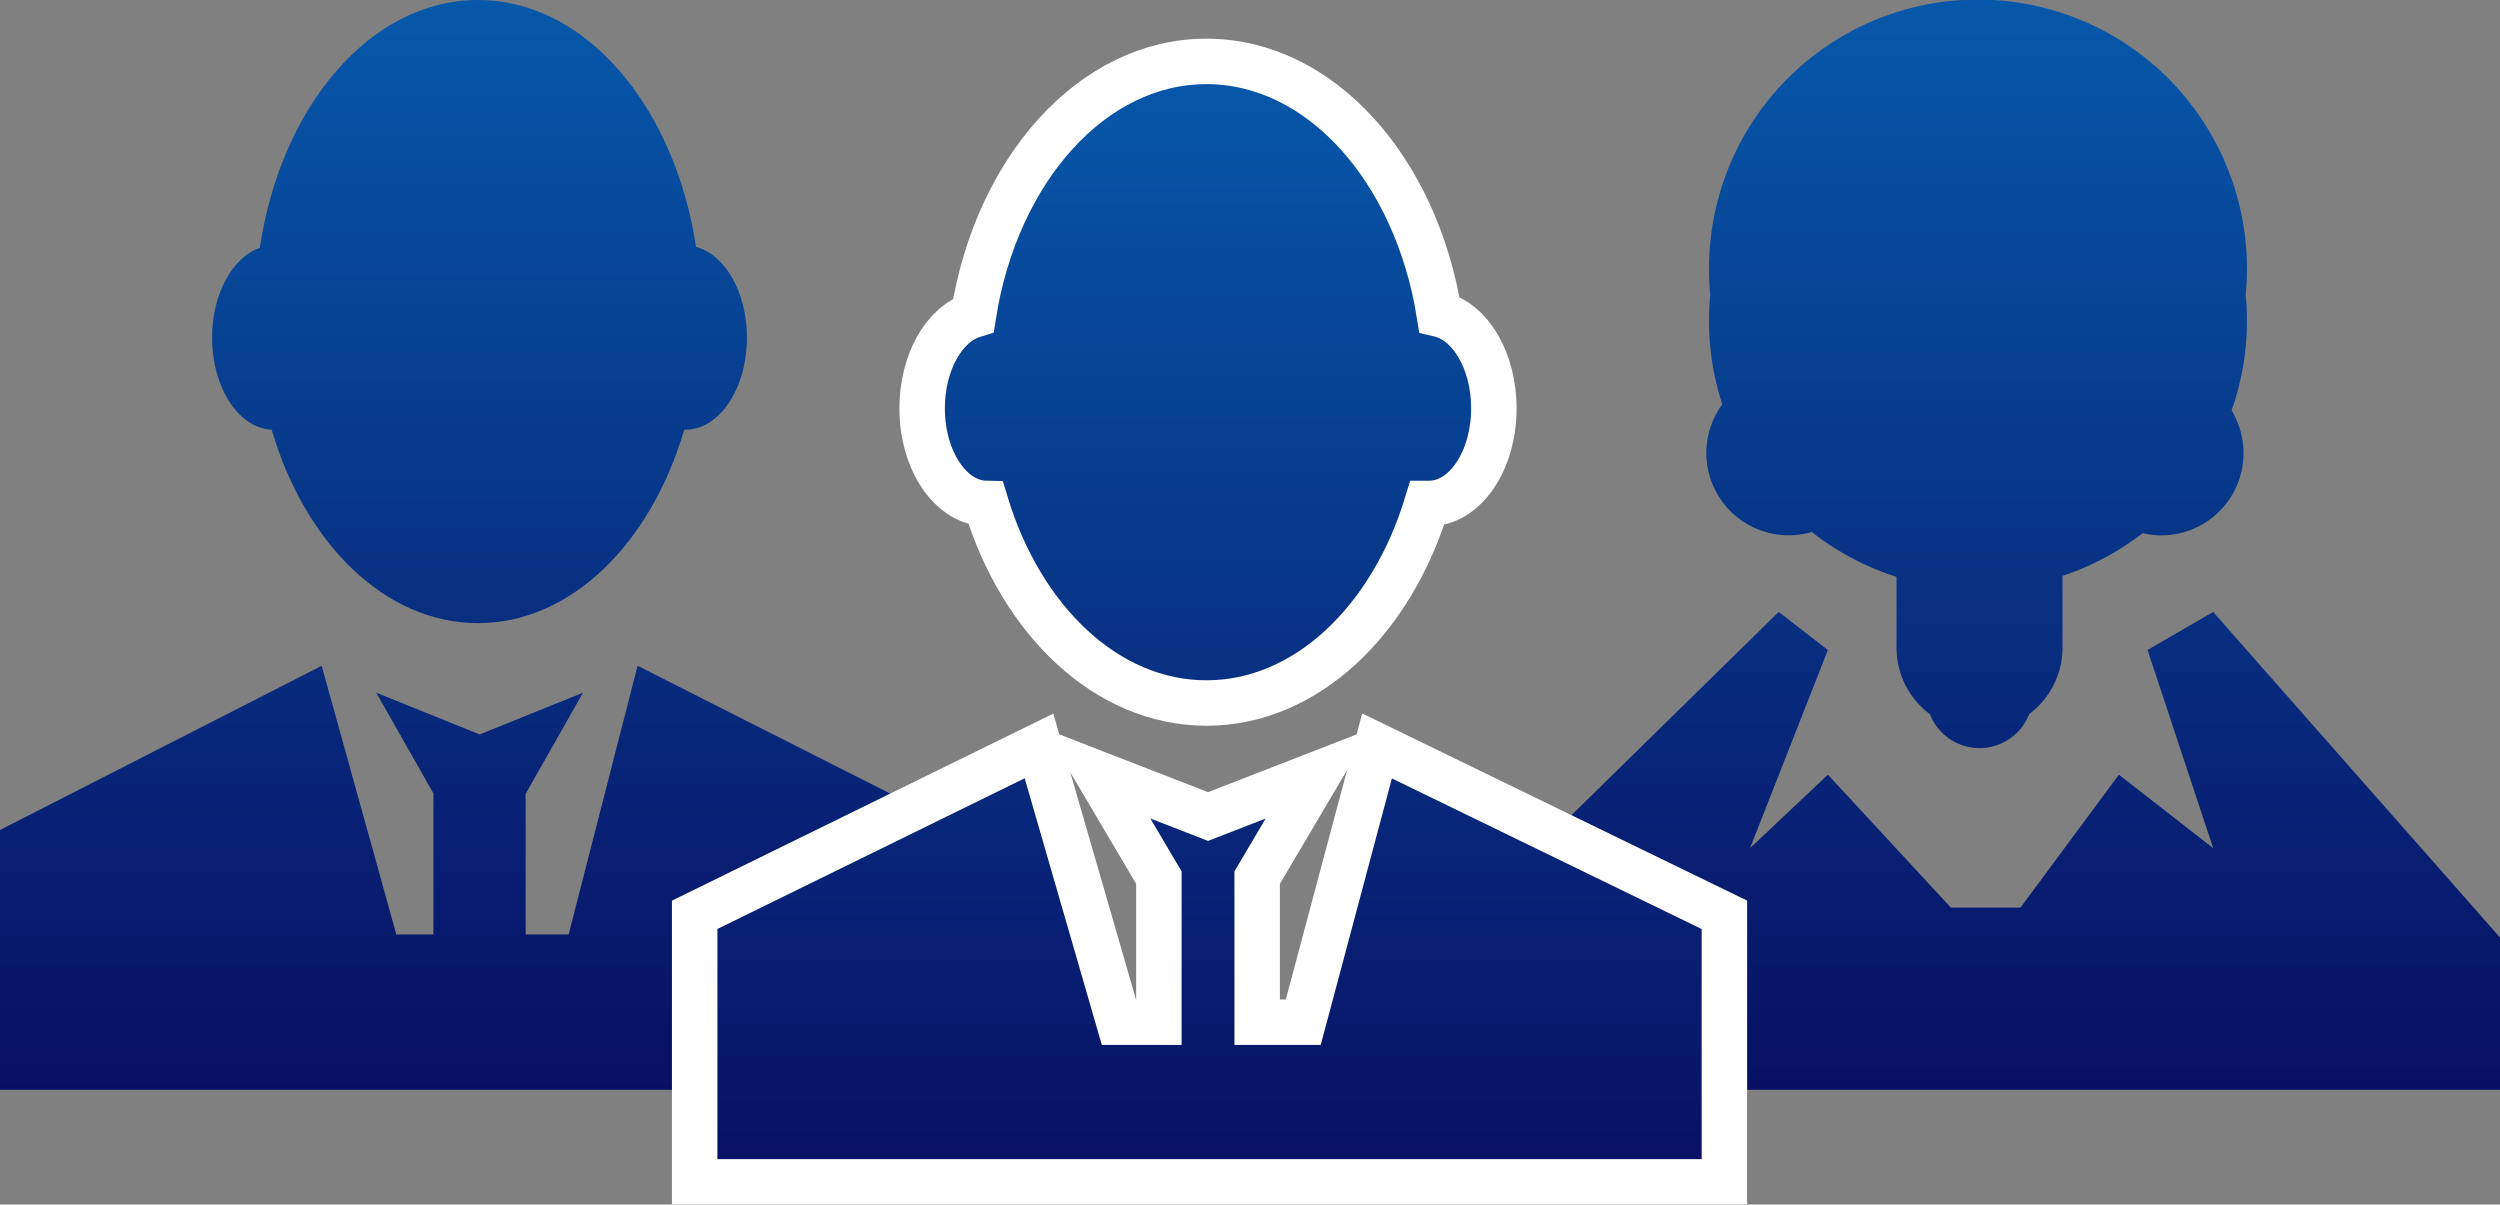
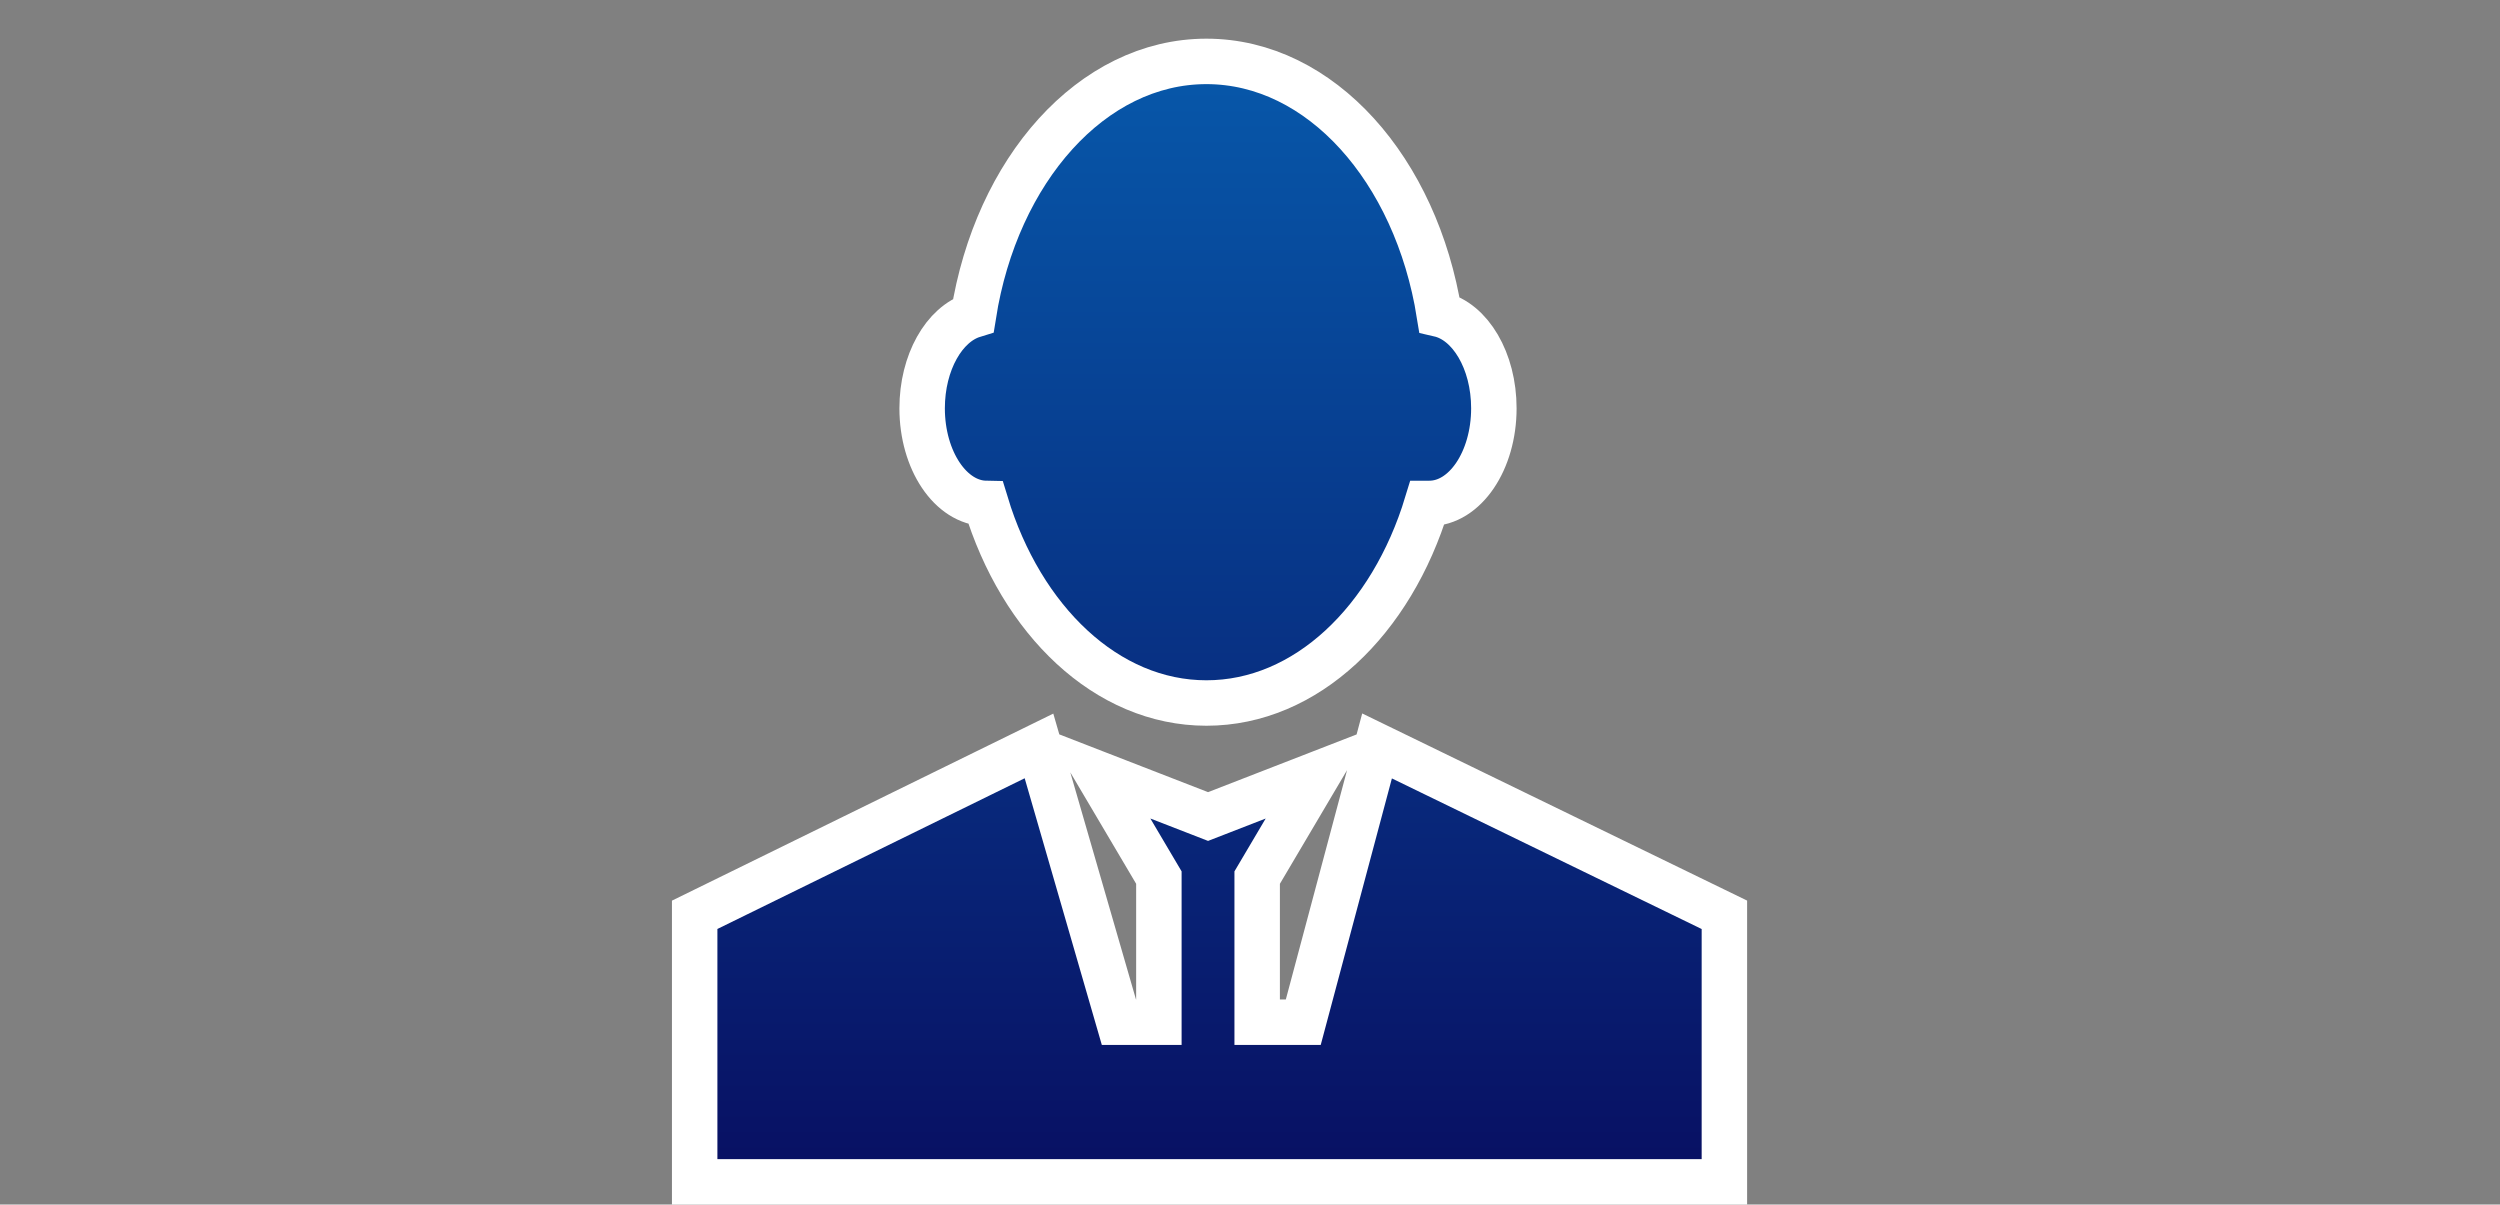
<svg xmlns="http://www.w3.org/2000/svg" width="220" height="106" viewBox="0 0 220 106">
  <rect x="0" y="0" width="220" height="106" fill="#808080" stroke="none" />
  <defs>
    <linearGradient id="linear-gradient" x1="0.5" x2="0.5" y2="1" gradientUnits="objectBoundingBox">
      <stop offset="0" stop-color="#0758aa" />
      <stop offset="1" stop-color="#080f62" />
    </linearGradient>
  </defs>
  <g id="Group_6" data-name="Group 6" transform="translate(-568 -250)">
-     <path id="Union_1" data-name="Union 1" d="M0,95.9V82.5l29.213-28.65,4.328,3.35L26.689,74.64l6.853-6.469,10.82,11.695h6.131l8.656-11.695,8.3,6.469L61.673,57.2l5.771-3.35L92.688,82.5V95.9ZM42.625,63.1q-.058-.128-.109-.256a7.292,7.292,0,0,1-2.934-5.853V50.762a23.622,23.622,0,0,1-7.457-3.948l-.194.054a7.243,7.243,0,0,1-7.682-11.288,23.587,23.587,0,0,1-1.167-7.351q0-1.162.11-2.3-.109-1.133-.11-2.3a23.668,23.668,0,0,1,47.336,0q0,1.162-.11,2.3.109,1.133.11,2.3a23.569,23.569,0,0,1-1.35,7.887,7.318,7.318,0,0,1,.809,1.915,7.232,7.232,0,0,1-8.638,8.89,23.621,23.621,0,0,1-7.05,3.754v6.313a7.293,7.293,0,0,1-2.934,5.853q-.05.129-.109.257a4.687,4.687,0,0,1-8.521,0Z" transform="translate(695.312 250)" fill="url(#linear-gradient)" />
-     <path id="Union_3" data-name="Union 3" d="M0,95.9V73.039l28.306-14.45,6.571,23.646h3.263V69.817l-5.032-8.864,9.1,3.678,9.1-3.678-5.05,8.9V82.234H50.04l6.066-23.646,28.558,14.45V95.9ZM23.91,37.815c-2.912-.13-5.246-3.707-5.246-8.1,0-3.851,1.793-7.074,4.2-7.9C24.711,9.36,32.6,0,42.062,0,51.5,0,59.377,9.316,61.25,21.73c2.544.66,4.48,3.984,4.48,7.984,0,4.476-2.422,8.1-5.41,8.1h-.107c-2.93,9.986-9.953,17.02-18.151,17.02S26.839,47.8,23.91,37.815Z" transform="translate(568 250)" fill="url(#linear-gradient)" />
    <path id="Union_2" data-name="Union 2" d="M0,98.6V75.1L30.3,60.239l7.033,24.312h3.517V71.824l-5.41-9.154,9.738,3.782L54.91,62.67,49.5,71.825V84.551h4.057l6.492-24.312L90.615,75.1V98.6ZM25.623,38.9c-3.1-.058-5.606-3.785-5.606-8.373,0-4.037,1.938-7.406,4.516-8.2C26.548,9.569,34.962,0,45.037,0,55.092,0,63.493,9.531,65.529,22.251c2.719.625,4.8,4.091,4.8,8.274,0,4.625-2.543,8.374-5.68,8.374-.065,0-.13,0-.2,0-3.125,10.3-10.64,17.563-19.415,17.563S28.748,49.2,25.623,38.9Z" transform="translate(629.131 255.403)" stroke="#fff" stroke-width="4" fill="url(#linear-gradient)" />
  </g>
</svg>